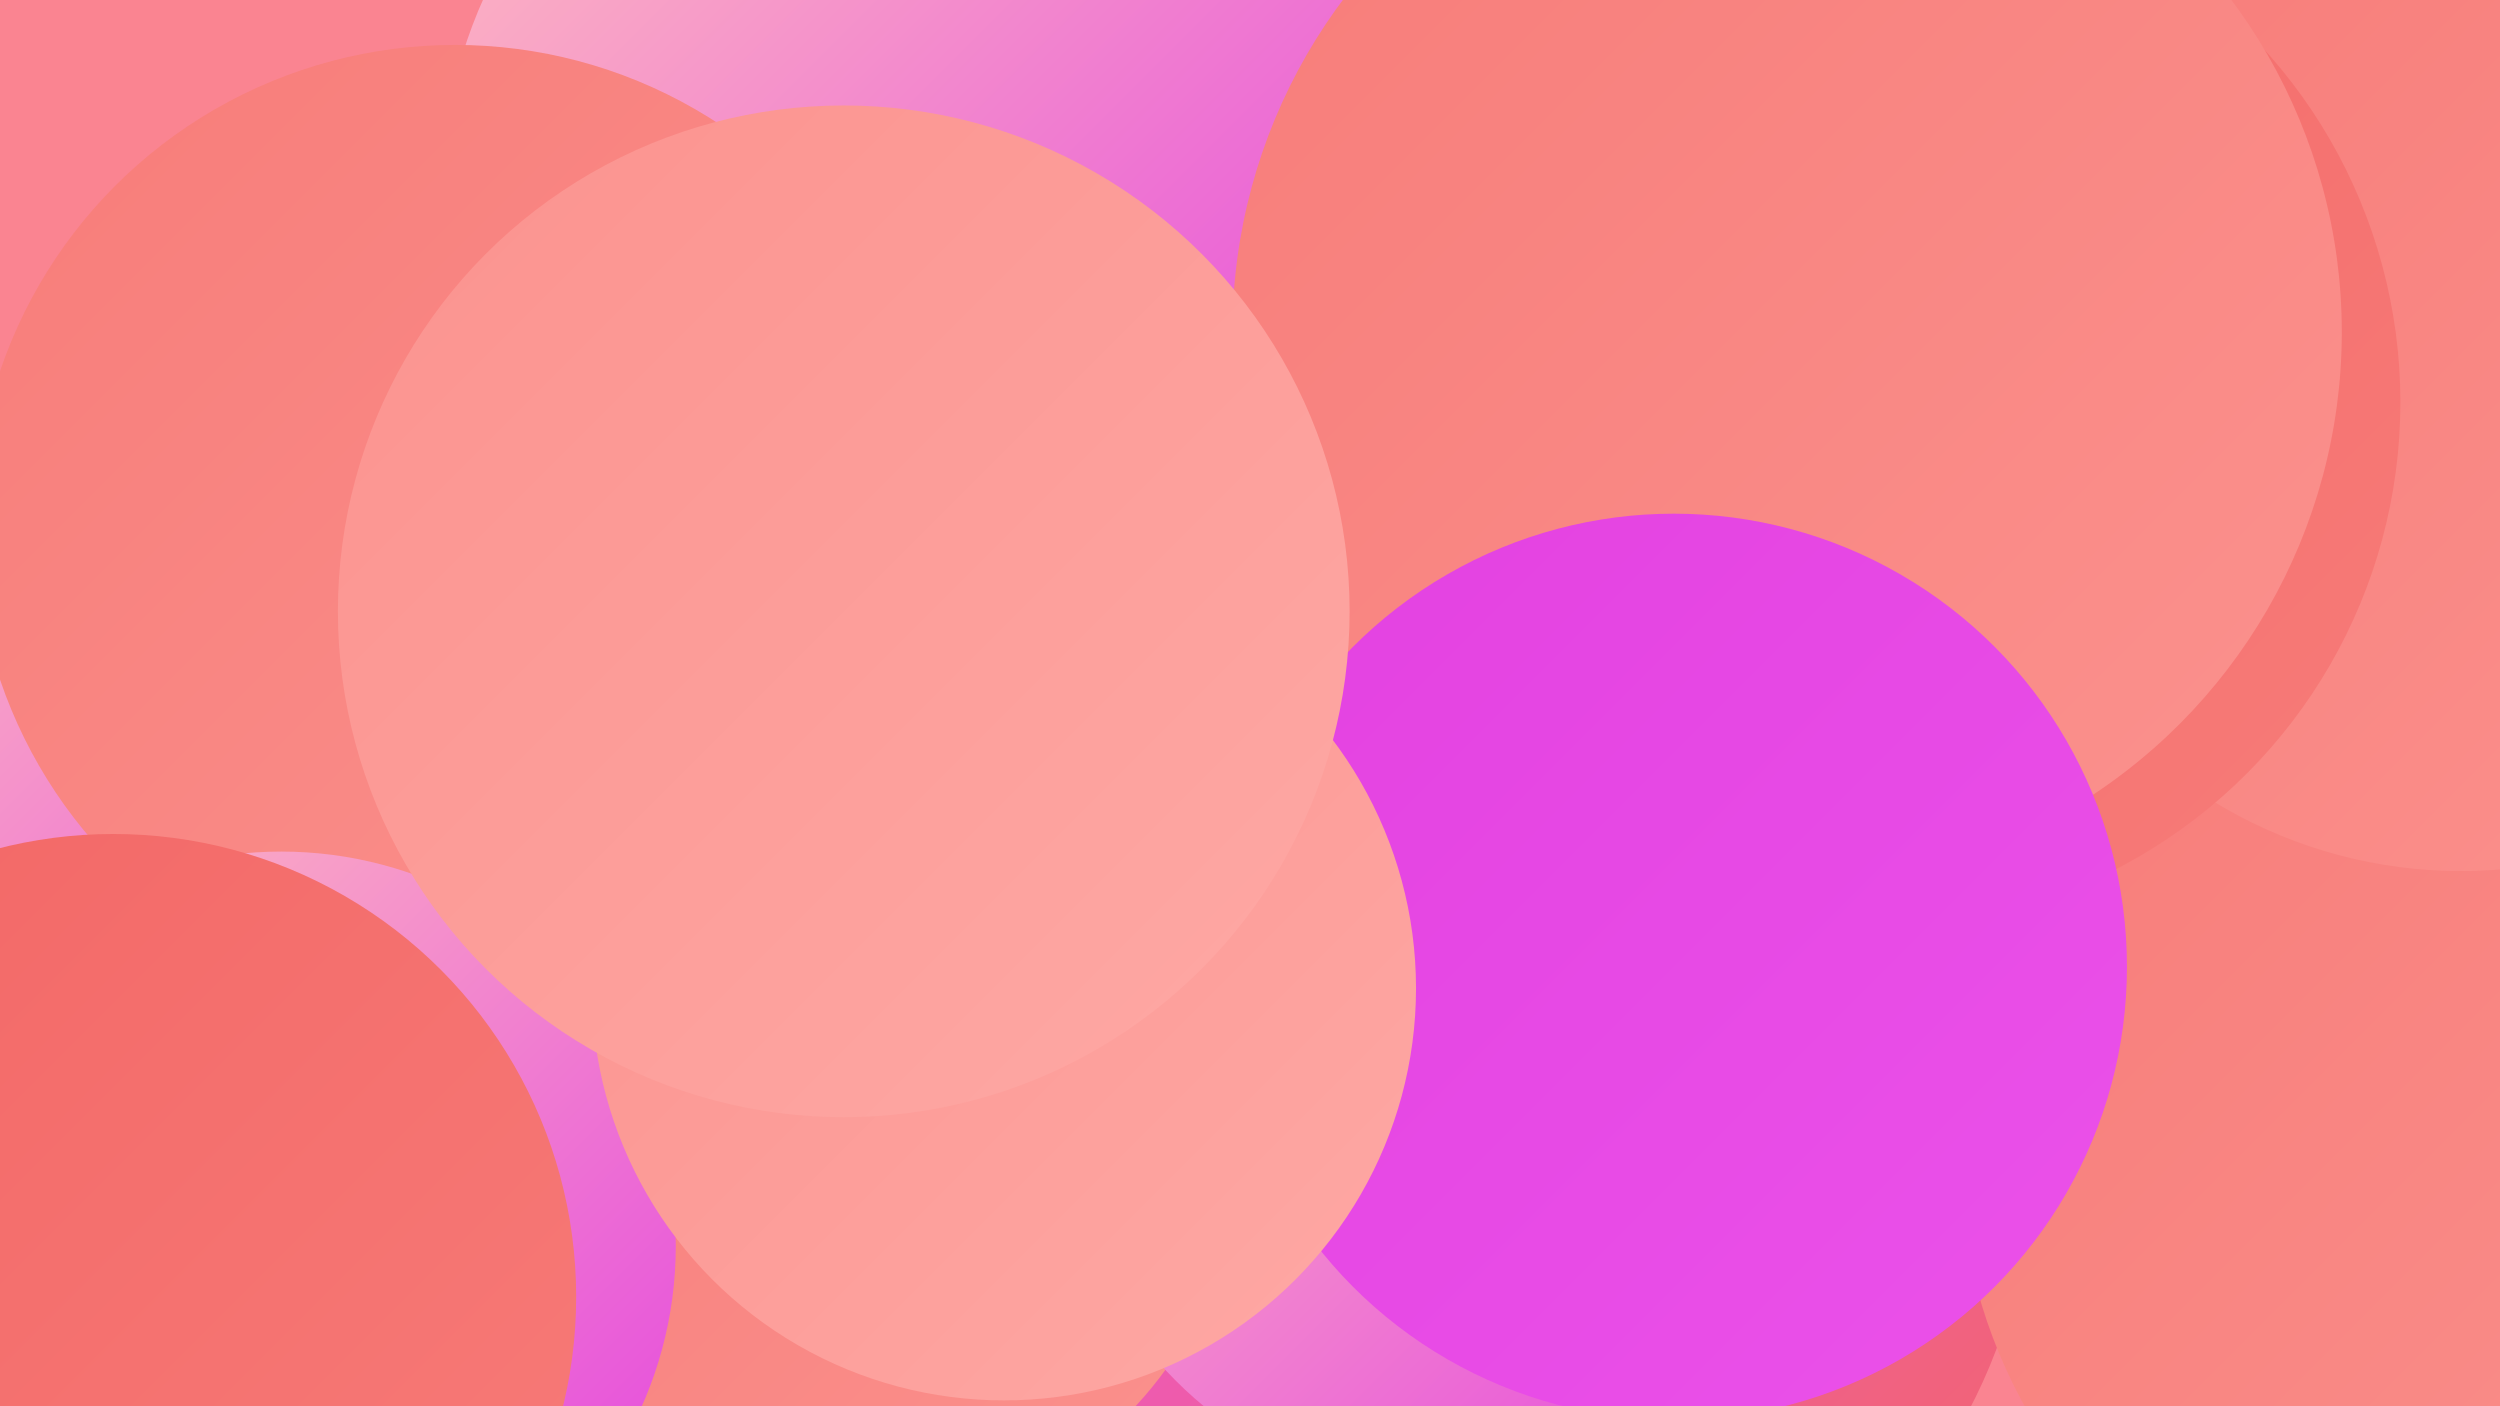
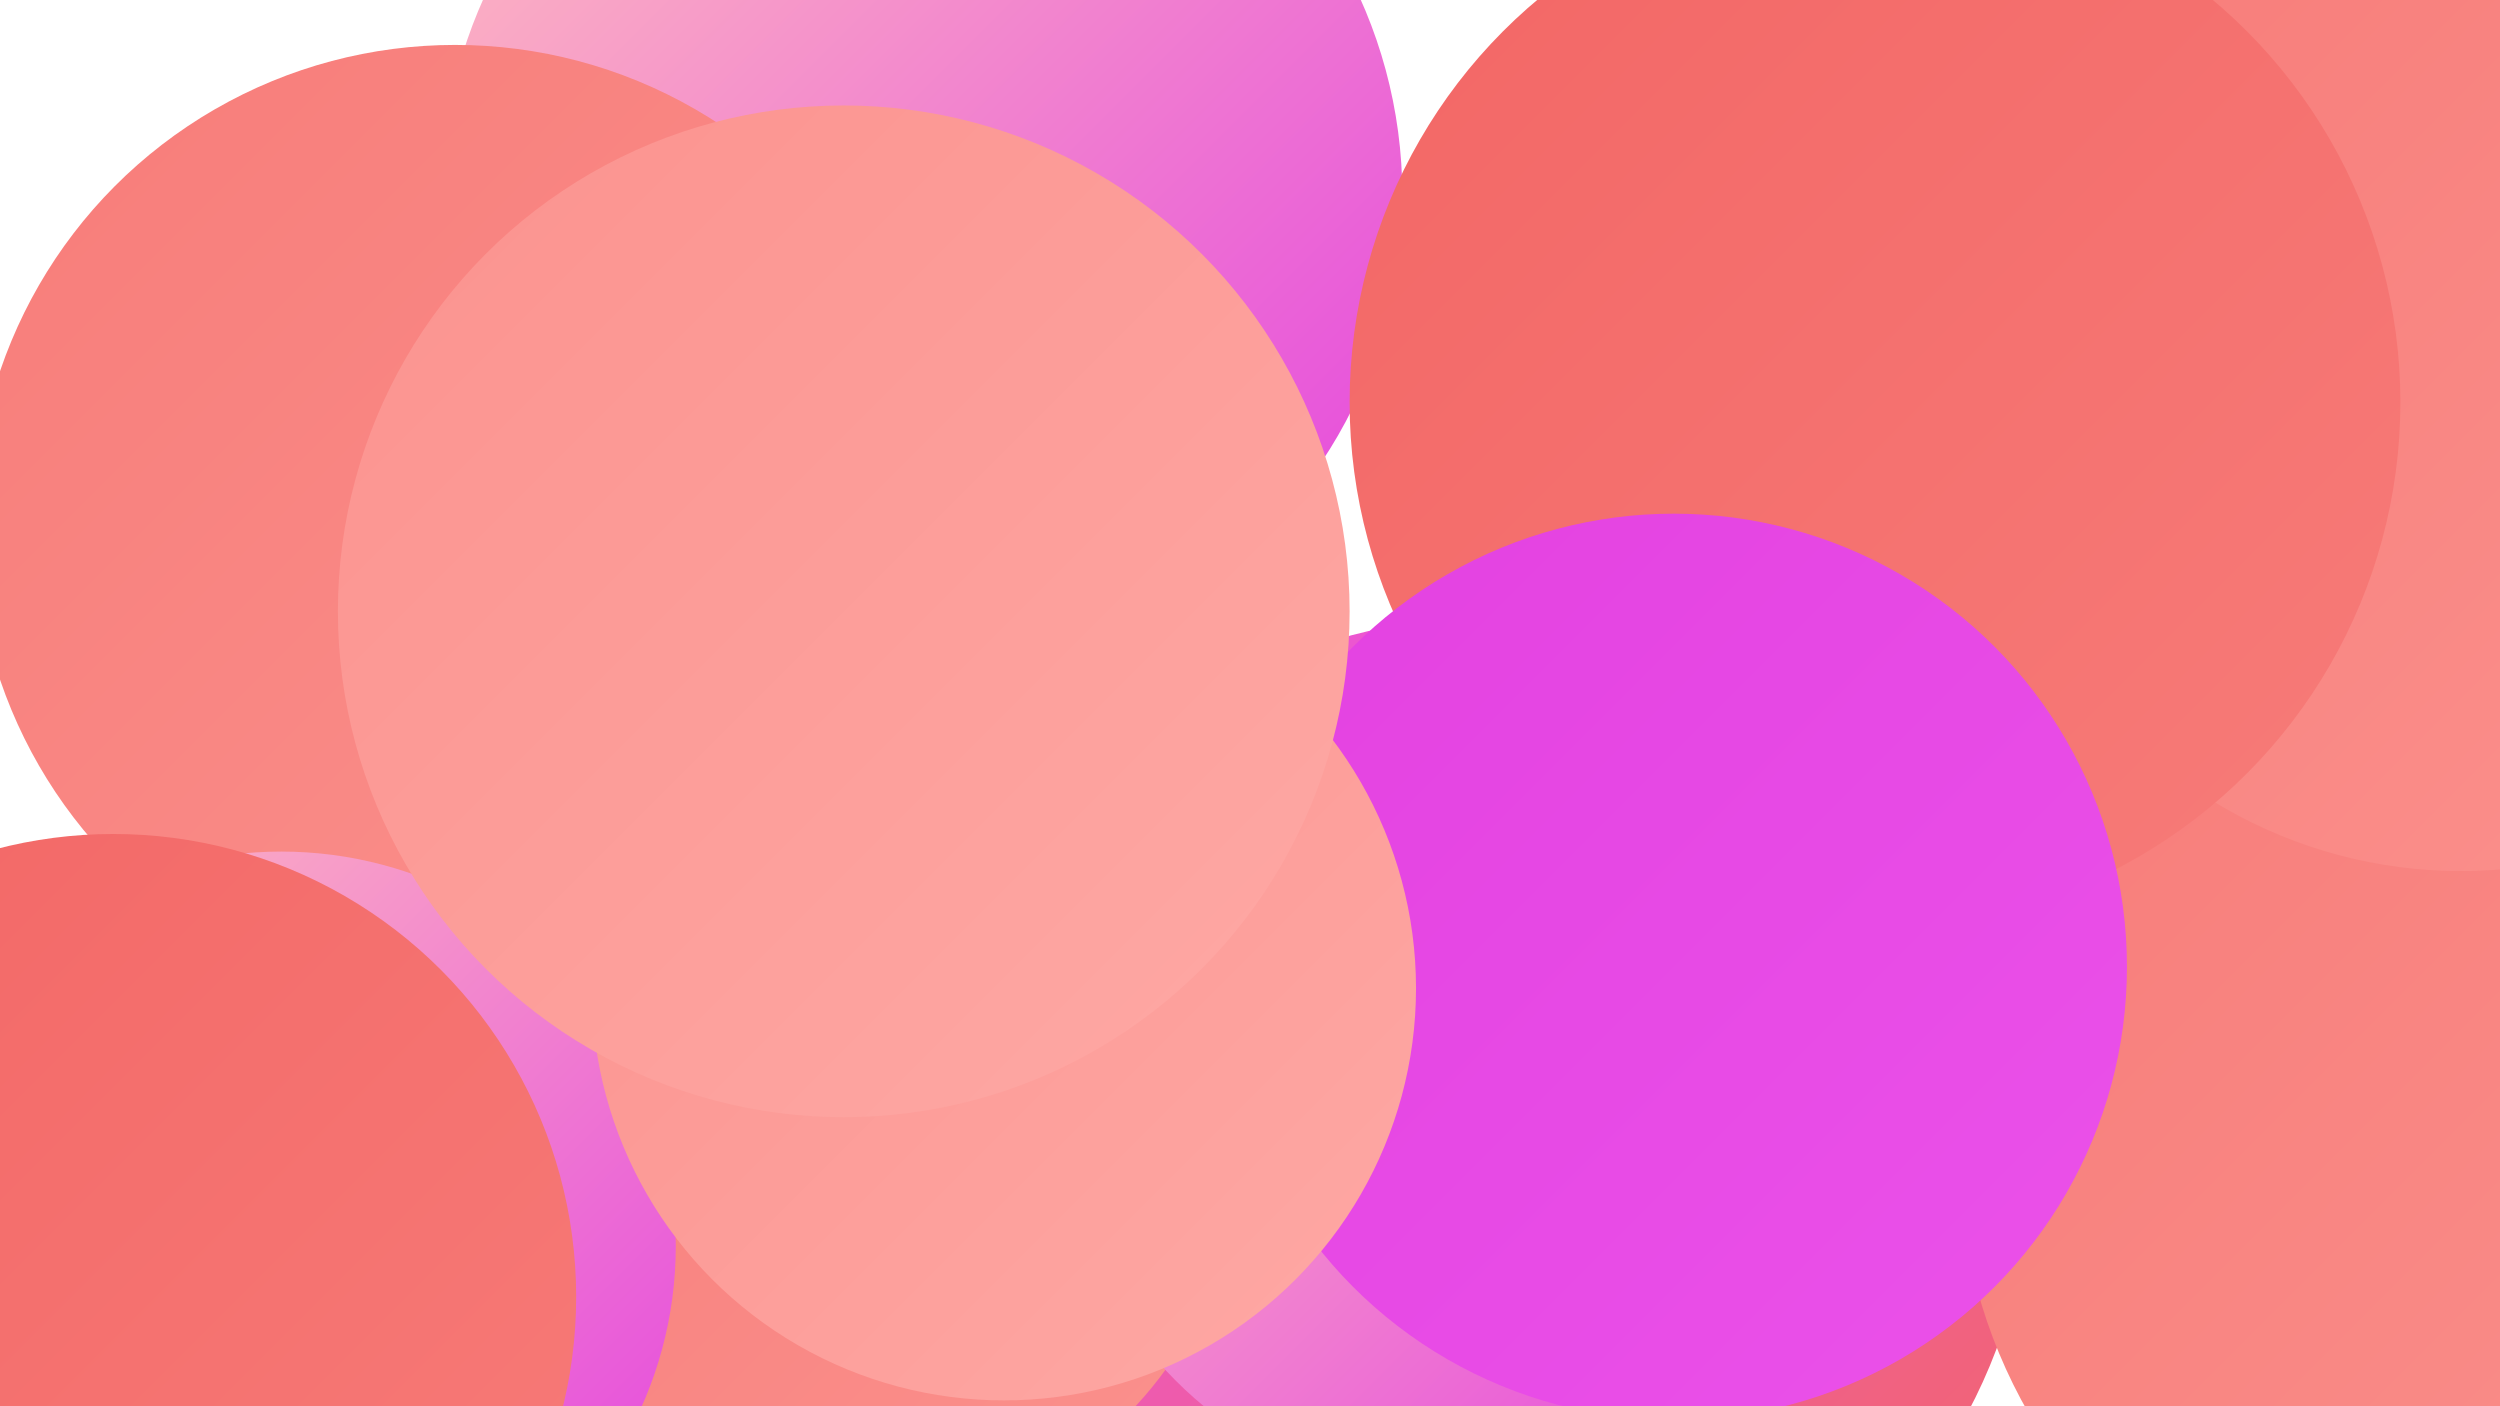
<svg xmlns="http://www.w3.org/2000/svg" width="1280" height="720">
  <defs>
    <linearGradient id="grad0" x1="0%" y1="0%" x2="100%" y2="100%">
      <stop offset="0%" style="stop-color:#e341e0;stop-opacity:1" />
      <stop offset="100%" style="stop-color:#eb52ea;stop-opacity:1" />
    </linearGradient>
    <linearGradient id="grad1" x1="0%" y1="0%" x2="100%" y2="100%">
      <stop offset="0%" style="stop-color:#eb52ea;stop-opacity:1" />
      <stop offset="100%" style="stop-color:#f26665;stop-opacity:1" />
    </linearGradient>
    <linearGradient id="grad2" x1="0%" y1="0%" x2="100%" y2="100%">
      <stop offset="0%" style="stop-color:#f26665;stop-opacity:1" />
      <stop offset="100%" style="stop-color:#f77c79;stop-opacity:1" />
    </linearGradient>
    <linearGradient id="grad3" x1="0%" y1="0%" x2="100%" y2="100%">
      <stop offset="0%" style="stop-color:#f77c79;stop-opacity:1" />
      <stop offset="100%" style="stop-color:#fb928e;stop-opacity:1" />
    </linearGradient>
    <linearGradient id="grad4" x1="0%" y1="0%" x2="100%" y2="100%">
      <stop offset="0%" style="stop-color:#fb928e;stop-opacity:1" />
      <stop offset="100%" style="stop-color:#fea9a5;stop-opacity:1" />
    </linearGradient>
    <linearGradient id="grad5" x1="0%" y1="0%" x2="100%" y2="100%">
      <stop offset="0%" style="stop-color:#fea9a5;stop-opacity:1" />
      <stop offset="100%" style="stop-color:#ffc2be;stop-opacity:1" />
    </linearGradient>
    <linearGradient id="grad6" x1="0%" y1="0%" x2="100%" y2="100%">
      <stop offset="0%" style="stop-color:#ffc2be;stop-opacity:1" />
      <stop offset="100%" style="stop-color:#e341e0;stop-opacity:1" />
    </linearGradient>
  </defs>
-   <rect width="1280" height="720" fill="#fa8491" />
  <circle cx="404" cy="694" r="246" fill="url(#grad4)" />
  <circle cx="763" cy="593" r="277" fill="url(#grad1)" />
  <circle cx="291" cy="561" r="212" fill="url(#grad1)" />
  <circle cx="1273" cy="628" r="230" fill="url(#grad5)" />
-   <circle cx="58" cy="462" r="206" fill="url(#grad6)" />
  <circle cx="1271" cy="590" r="268" fill="url(#grad3)" />
  <circle cx="472" cy="100" r="246" fill="url(#grad6)" />
  <circle cx="475" cy="339" r="185" fill="url(#grad2)" />
  <circle cx="233" cy="269" r="246" fill="url(#grad3)" />
  <circle cx="1260" cy="203" r="243" fill="url(#grad3)" />
  <circle cx="960" cy="206" r="269" fill="url(#grad2)" />
  <circle cx="441" cy="589" r="192" fill="url(#grad3)" />
  <circle cx="447" cy="256" r="198" fill="url(#grad4)" />
  <circle cx="747" cy="562" r="205" fill="url(#grad6)" />
-   <circle cx="915" cy="170" r="284" fill="url(#grad3)" />
  <circle cx="144" cy="638" r="202" fill="url(#grad6)" />
  <circle cx="857" cy="495" r="232" fill="url(#grad0)" />
  <circle cx="514" cy="506" r="211" fill="url(#grad4)" />
  <circle cx="432" cy="313" r="259" fill="url(#grad4)" />
  <circle cx="58" cy="664" r="237" fill="url(#grad2)" />
</svg>